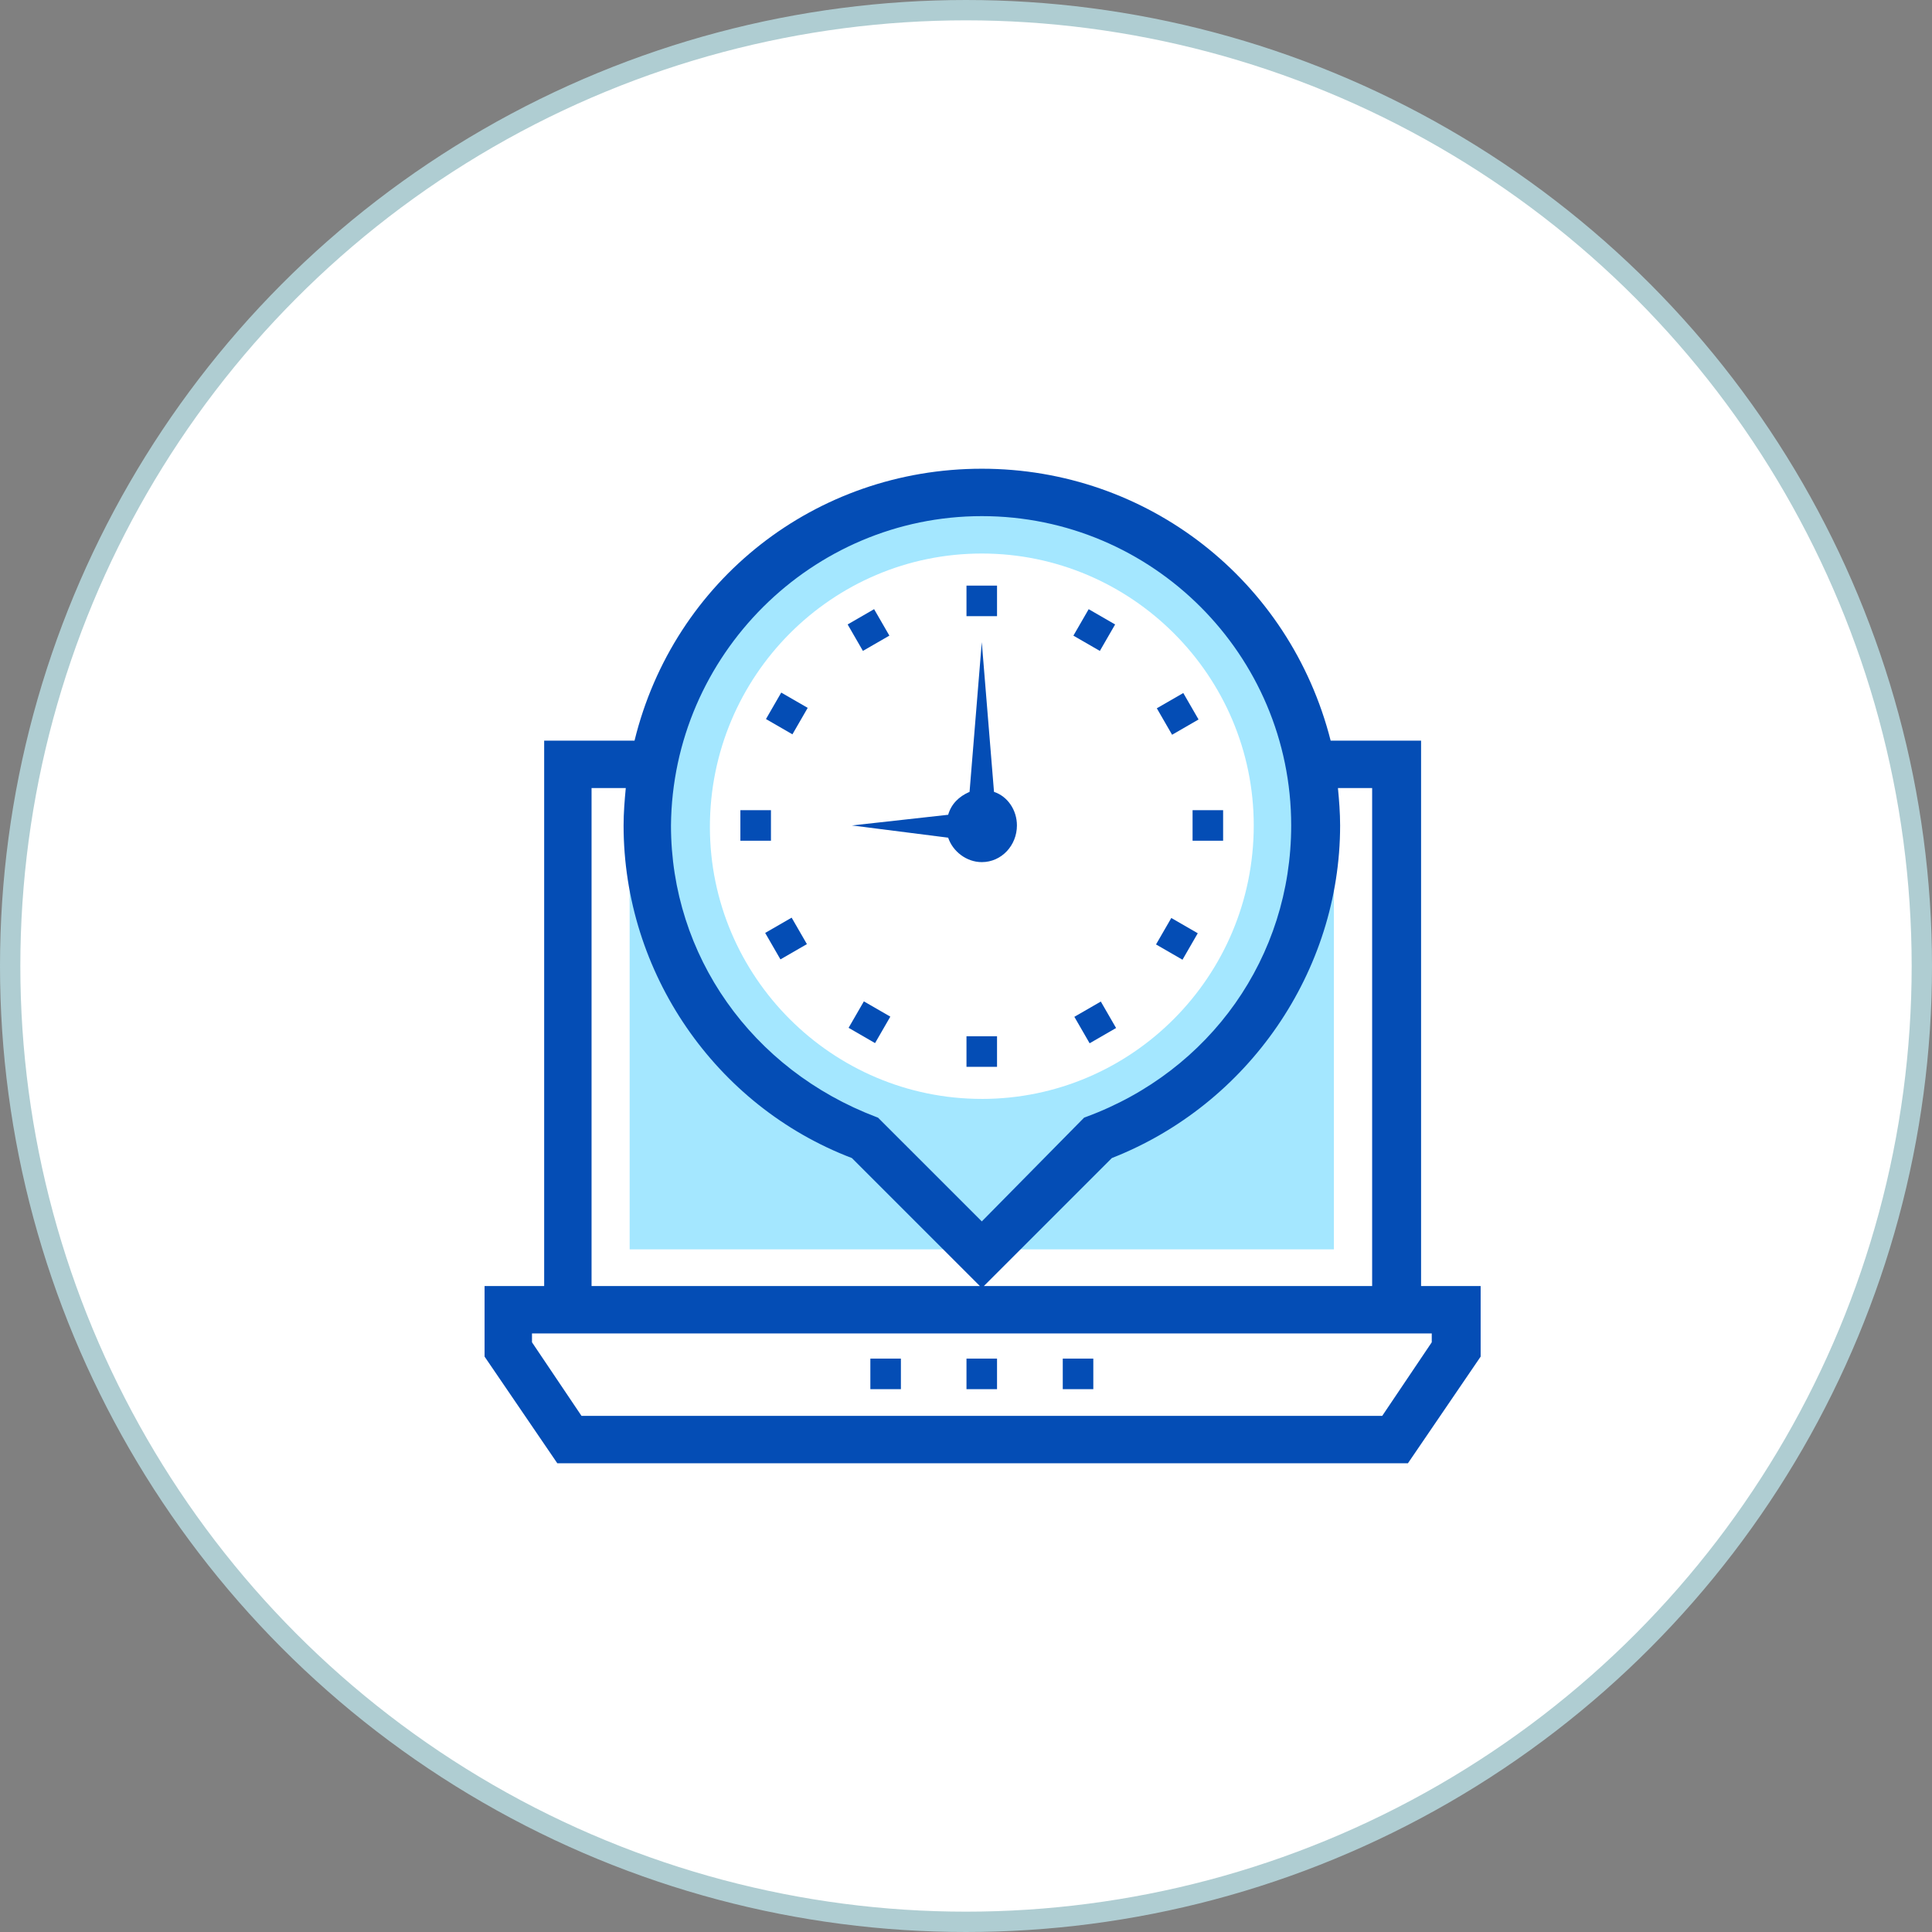
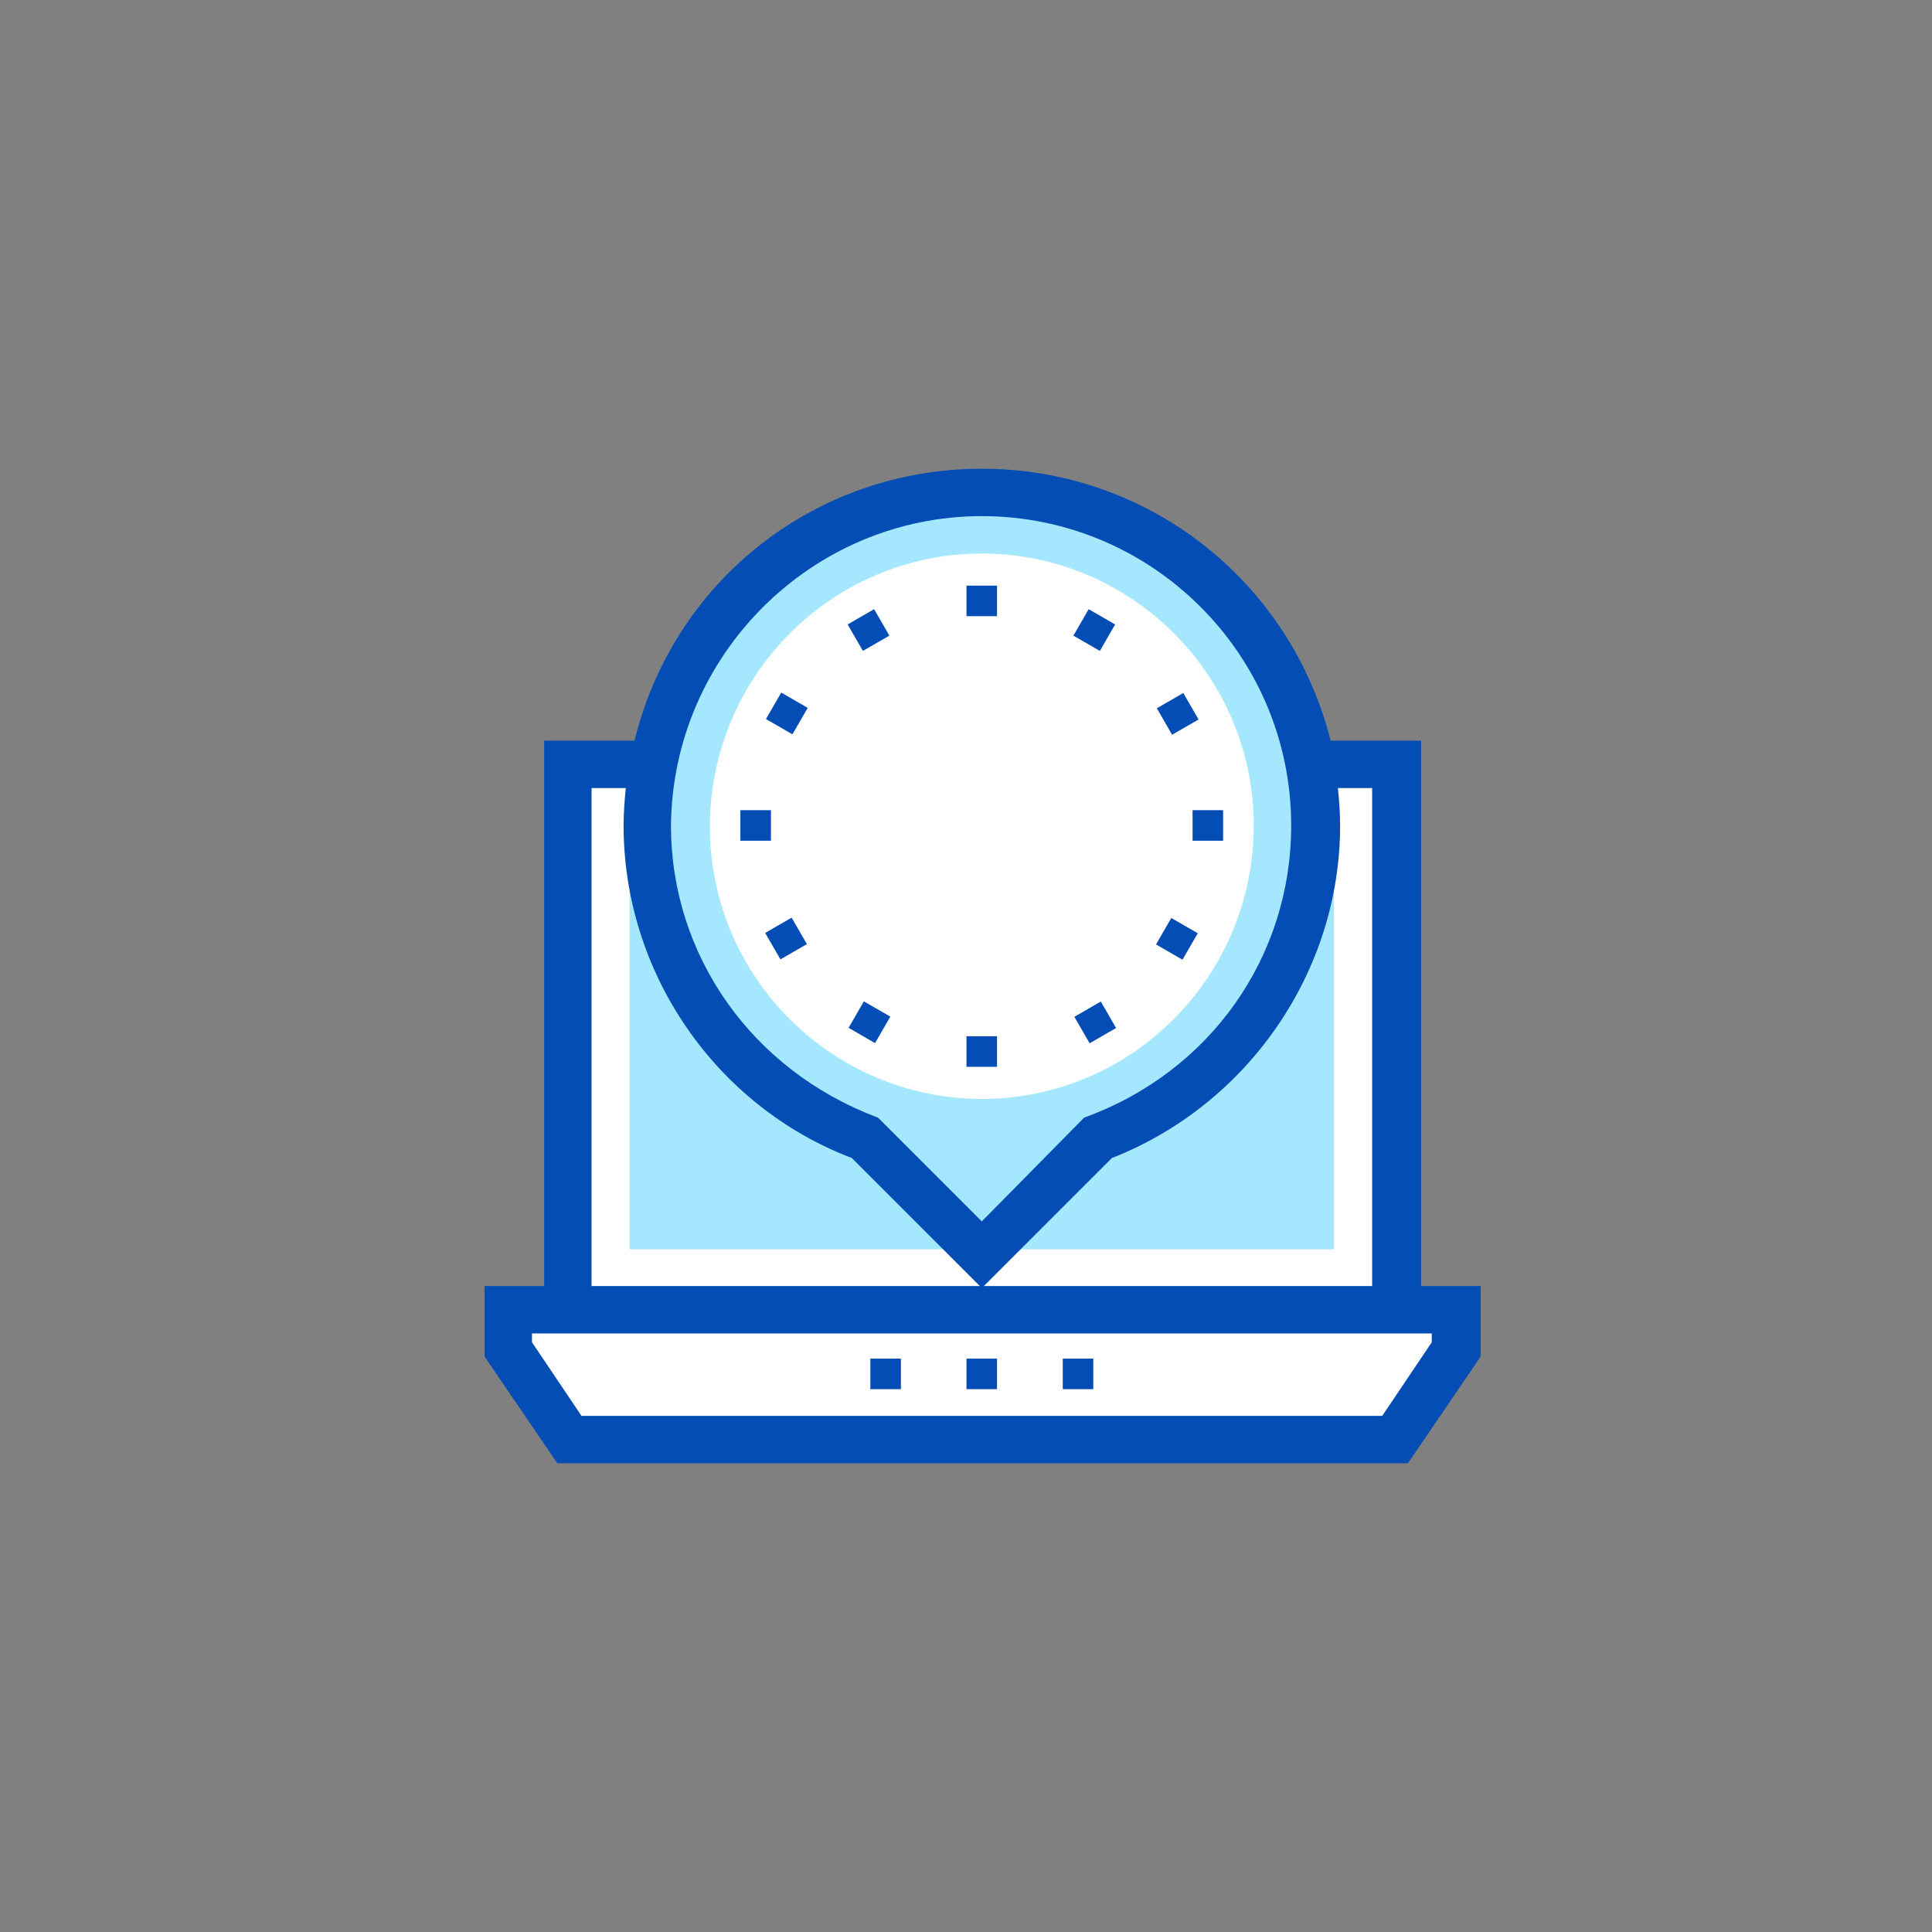
<svg xmlns="http://www.w3.org/2000/svg" width="95" height="95" fill="none">
  <rect width="100%" height="100%" fill="#808080" stroke="none" />
  <g fill="#fff">
-     <circle cx="47.5" cy="47.5" r="47" stroke="#afcdd2" />
    <path d="M68.561 37.584H27.922v26.817h40.639V37.584z" />
  </g>
  <g fill="#a4e7ff">
    <path d="M65.59 40.625H30.961v20.808H65.59V40.625z" />
    <path d="M64.65 40.589a16.37 16.37 0 1 0-32.752 0c0 7.061 4.432 13.071 10.667 15.4l5.709 5.784 5.709-5.709C60.218 53.66 64.65 47.65 64.65 40.589z" />
  </g>
  <path d="M24.992 64.402v1.953l3.005 4.432h40.564l3.004-4.432v-1.953H24.992zm23.286-10.367c-7.362 0-13.371-6.009-13.371-13.371 0-7.437 6.009-13.446 13.371-13.446s13.371 6.009 13.371 13.371c0 7.437-6.009 13.447-13.371 13.447z" fill="#fff" />
  <g fill="#044db5">
    <path d="M69.877 63.236V36.419h-4.446c-2.006-7.89-9.013-13.371-17.151-13.371-8.171 0-15.147 5.481-17.079 13.371h-4.443v26.817h-2.93v3.471l3.576 5.244h41.827l3.575-5.244v-3.471h-2.929zM41.89 56.945l6.292 6.292H29.088V38.749h1.683c-.058.605-.108 1.223-.108 1.839 0 7.235 4.508 13.796 11.227 16.356zm23.898-18.195h1.683v24.487H48.378l6.293-6.293c6.718-2.634 11.225-9.194 11.225-16.354 0-.622-.049-1.238-.107-1.839zM53.395 54.924l-.087.032-5.031 5.103-5.102-5.101-.083-.032c-6.135-2.328-10.099-7.955-10.099-14.333.074-8.389 6.931-15.214 15.286-15.214 8.387 0 15.211 6.823 15.211 15.21 0 6.452-3.962 12.079-10.095 14.335zM28.594 69.622l-2.435-3.619v-.436h44.243v.436l-2.436 3.619H28.594z" />
    <use href="#B" />
    <use href="#B" x="4.727" />
    <use href="#B" x="9.461" />
    <path d="M37.909 39.838h-1.503v1.502h1.503v-1.502z" />
    <use href="#B" x="15.844" y="-26.968" />
    <use href="#C" />
    <use href="#C" x="19.258" y="-11.046" />
    <use href="#D" />
    <use href="#D" x="11.054" y="-19.284" />
    <path d="M49.026 50.955h-1.502v1.503h1.502v-1.503z" />
    <use href="#B" x="4.727" y="-38.01" />
    <use href="#C" x="15.203" y="4.125" />
    <use href="#C" x="4.055" y="-15.169" />
    <use href="#D" x="15.117" y="-4.1" />
    <use href="#D" x="-4.063" y="-15.183" />
-     <path d="M46.623 41.19c.226.676.901 1.202 1.653 1.202.977 0 1.728-.827 1.728-1.803 0-.751-.451-1.427-1.127-1.652l-.601-7.361-.601 7.361c-.526.225-.901.601-1.052 1.127l-4.733.525 4.733.601z" />
  </g>
  <defs>
    <path id="B" d="M44.299 66.806h-1.502v1.502h1.502v-1.502z" />
    <path id="C" d="M39.677 46.424l-1.301.751-.751-1.301 1.301-.751.751 1.301z" />
    <path id="D" d="M43.779 49.99l-.751 1.301-1.301-.751.751-1.301 1.301.751z" />
  </defs>
</svg>